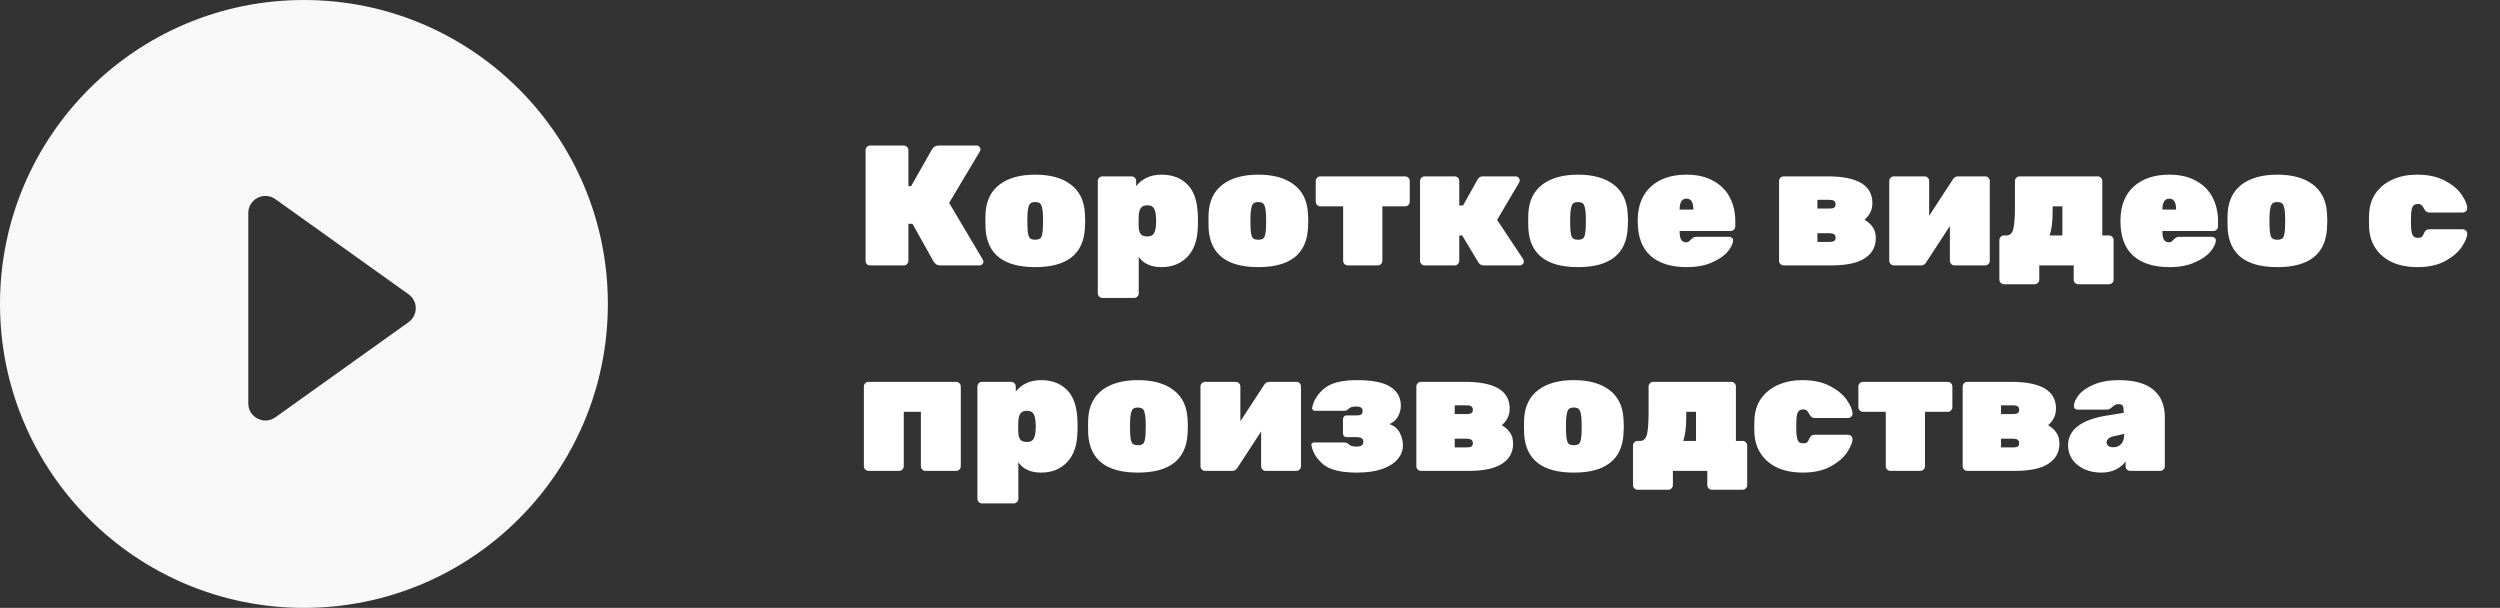
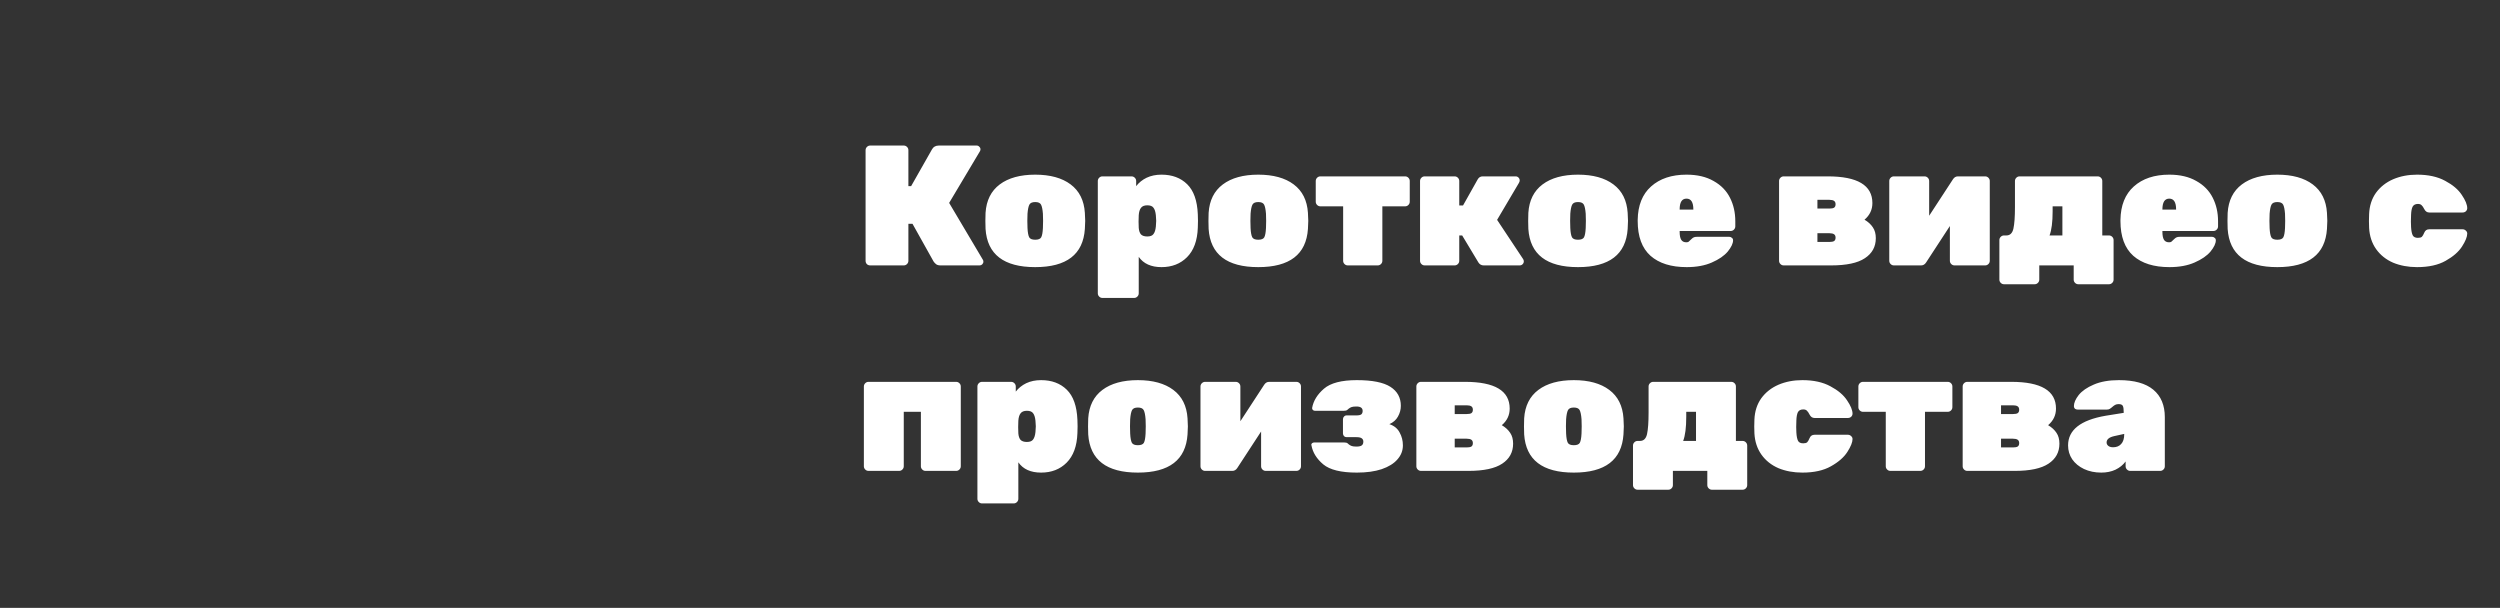
<svg xmlns="http://www.w3.org/2000/svg" width="292" height="71" viewBox="0 0 292 71" fill="none">
  <rect x="0" y="0" width="292" height="71" fill="#333333" stroke="none" />
  <path d="M114.8 30.34C114.84 30.393 114.86 30.467 114.86 30.56C114.86 30.68 114.813 30.787 114.72 30.88C114.64 30.96 114.54 31 114.42 31H109.86C109.633 31 109.46 30.953 109.34 30.86C109.22 30.767 109.12 30.66 109.04 30.54L106.58 26.14H106.1V30.46C106.1 30.607 106.047 30.733 105.94 30.84C105.833 30.947 105.707 31 105.56 31H101.64C101.493 31 101.367 30.953 101.26 30.86C101.153 30.753 101.1 30.62 101.1 30.46V17.54C101.1 17.393 101.153 17.267 101.26 17.16C101.367 17.053 101.493 17 101.64 17H105.56C105.707 17 105.833 17.053 105.94 17.16C106.047 17.267 106.1 17.393 106.1 17.54V21.74H106.42L108.86 17.44C109.02 17.147 109.287 17 109.66 17H114.08C114.2 17 114.3 17.047 114.38 17.14C114.473 17.22 114.52 17.32 114.52 17.44C114.52 17.52 114.5 17.593 114.46 17.66L110.86 23.7L114.8 30.34ZM120.912 31.2C117.246 31.2 115.312 29.713 115.112 26.74C115.099 26.54 115.092 26.227 115.092 25.8C115.092 25.373 115.099 25.06 115.112 24.86C115.206 23.407 115.759 22.3 116.772 21.54C117.786 20.78 119.166 20.4 120.912 20.4C122.659 20.4 124.039 20.78 125.052 21.54C126.066 22.3 126.619 23.407 126.712 24.86C126.739 25.26 126.752 25.573 126.752 25.8C126.752 26.027 126.739 26.34 126.712 26.74C126.512 29.713 124.579 31.2 120.912 31.2ZM120.912 28C121.272 28 121.506 27.907 121.612 27.72C121.719 27.52 121.786 27.16 121.812 26.64C121.826 26.507 121.832 26.227 121.832 25.8C121.832 25.373 121.826 25.093 121.812 24.96C121.772 24.453 121.699 24.1 121.592 23.9C121.486 23.7 121.259 23.6 120.912 23.6C120.566 23.6 120.339 23.7 120.232 23.9C120.126 24.1 120.052 24.453 120.012 24.96L119.992 25.8L120.012 26.64C120.039 27.16 120.106 27.52 120.212 27.72C120.319 27.907 120.552 28 120.912 28ZM128.764 34.8C128.618 34.8 128.491 34.747 128.384 34.64C128.278 34.533 128.224 34.407 128.224 34.26V21.14C128.224 20.993 128.278 20.867 128.384 20.76C128.491 20.653 128.618 20.6 128.764 20.6H132.164C132.311 20.6 132.438 20.653 132.544 20.76C132.651 20.867 132.704 20.993 132.704 21.14V21.74C133.024 21.327 133.431 21 133.924 20.76C134.431 20.52 135.011 20.4 135.664 20.4C136.904 20.4 137.904 20.773 138.664 21.52C139.424 22.267 139.838 23.433 139.904 25.02C139.918 25.22 139.924 25.48 139.924 25.8C139.924 26.133 139.918 26.4 139.904 26.6C139.851 28.107 139.431 29.253 138.644 30.04C137.871 30.813 136.878 31.2 135.664 31.2C134.451 31.2 133.564 30.8 133.004 30V34.26C133.004 34.407 132.951 34.533 132.844 34.64C132.738 34.747 132.611 34.8 132.464 34.8H128.764ZM134.004 27.62C134.351 27.62 134.591 27.527 134.724 27.34C134.871 27.153 134.964 26.86 135.004 26.46C135.031 26.193 135.044 25.973 135.044 25.8C135.044 25.627 135.031 25.407 135.004 25.14C134.964 24.74 134.871 24.447 134.724 24.26C134.591 24.073 134.351 23.98 134.004 23.98C133.658 23.98 133.411 24.08 133.264 24.28C133.118 24.467 133.031 24.753 133.004 25.14C132.991 25.34 132.984 25.587 132.984 25.88C132.984 26.173 132.991 26.42 133.004 26.62C133.031 26.953 133.118 27.207 133.264 27.38C133.424 27.54 133.671 27.62 134.004 27.62ZM146.967 31.2C143.3 31.2 141.367 29.713 141.167 26.74C141.154 26.54 141.147 26.227 141.147 25.8C141.147 25.373 141.154 25.06 141.167 24.86C141.26 23.407 141.814 22.3 142.827 21.54C143.84 20.78 145.22 20.4 146.967 20.4C148.714 20.4 150.094 20.78 151.107 21.54C152.12 22.3 152.674 23.407 152.767 24.86C152.794 25.26 152.807 25.573 152.807 25.8C152.807 26.027 152.794 26.34 152.767 26.74C152.567 29.713 150.634 31.2 146.967 31.2ZM146.967 28C147.327 28 147.56 27.907 147.667 27.72C147.774 27.52 147.84 27.16 147.867 26.64C147.88 26.507 147.887 26.227 147.887 25.8C147.887 25.373 147.88 25.093 147.867 24.96C147.827 24.453 147.754 24.1 147.647 23.9C147.54 23.7 147.314 23.6 146.967 23.6C146.62 23.6 146.394 23.7 146.287 23.9C146.18 24.1 146.107 24.453 146.067 24.96L146.047 25.8L146.067 26.64C146.094 27.16 146.16 27.52 146.267 27.72C146.374 27.907 146.607 28 146.967 28ZM157.419 31C157.272 31 157.146 30.947 157.039 30.84C156.932 30.733 156.879 30.607 156.879 30.46V24.1H154.219C154.072 24.1 153.946 24.047 153.839 23.94C153.732 23.833 153.679 23.707 153.679 23.56V21.14C153.679 20.993 153.732 20.867 153.839 20.76C153.946 20.653 154.072 20.6 154.219 20.6H164.119C164.266 20.6 164.392 20.653 164.499 20.76C164.606 20.867 164.659 20.993 164.659 21.14V23.56C164.659 23.707 164.606 23.833 164.499 23.94C164.392 24.047 164.266 24.1 164.119 24.1H161.459V30.46C161.459 30.607 161.406 30.733 161.299 30.84C161.192 30.947 161.066 31 160.919 31H157.419ZM177.901 30.26C177.954 30.34 177.981 30.427 177.981 30.52C177.981 30.653 177.934 30.767 177.841 30.86C177.748 30.953 177.634 31 177.501 31H173.301C173.034 31 172.828 30.887 172.681 30.66L170.781 27.5H170.441V30.46C170.441 30.607 170.388 30.733 170.281 30.84C170.174 30.947 170.048 31 169.901 31H166.401C166.254 31 166.128 30.947 166.021 30.84C165.914 30.733 165.861 30.607 165.861 30.46V21.14C165.861 20.993 165.914 20.867 166.021 20.76C166.128 20.653 166.254 20.6 166.401 20.6H169.901C170.048 20.6 170.174 20.653 170.281 20.76C170.388 20.867 170.441 20.993 170.441 21.14V24H170.881L172.601 20.94C172.734 20.713 172.928 20.6 173.181 20.6H177.021C177.154 20.6 177.268 20.647 177.361 20.74C177.454 20.833 177.501 20.947 177.501 21.08C177.501 21.173 177.468 21.273 177.401 21.38L174.861 25.68L177.901 30.26ZM184.311 31.2C180.644 31.2 178.711 29.713 178.511 26.74C178.497 26.54 178.491 26.227 178.491 25.8C178.491 25.373 178.497 25.06 178.511 24.86C178.604 23.407 179.157 22.3 180.171 21.54C181.184 20.78 182.564 20.4 184.311 20.4C186.057 20.4 187.437 20.78 188.451 21.54C189.464 22.3 190.017 23.407 190.111 24.86C190.137 25.26 190.151 25.573 190.151 25.8C190.151 26.027 190.137 26.34 190.111 26.74C189.911 29.713 187.977 31.2 184.311 31.2ZM184.311 28C184.671 28 184.904 27.907 185.011 27.72C185.117 27.52 185.184 27.16 185.211 26.64C185.224 26.507 185.231 26.227 185.231 25.8C185.231 25.373 185.224 25.093 185.211 24.96C185.171 24.453 185.097 24.1 184.991 23.9C184.884 23.7 184.657 23.6 184.311 23.6C183.964 23.6 183.737 23.7 183.631 23.9C183.524 24.1 183.451 24.453 183.411 24.96L183.391 25.8L183.411 26.64C183.437 27.16 183.504 27.52 183.611 27.72C183.717 27.907 183.951 28 184.311 28ZM197.003 31.2C195.189 31.2 193.783 30.76 192.783 29.88C191.783 28.987 191.283 27.633 191.283 25.82V25.68C191.309 23.987 191.829 22.687 192.843 21.78C193.869 20.86 195.249 20.4 196.983 20.4C198.236 20.4 199.289 20.647 200.143 21.14C201.009 21.62 201.649 22.273 202.063 23.1C202.476 23.913 202.683 24.827 202.683 25.84V26.44C202.683 26.587 202.629 26.713 202.523 26.82C202.416 26.927 202.289 26.98 202.143 26.98H196.183V27.08C196.183 27.493 196.243 27.8 196.363 28C196.483 28.2 196.683 28.3 196.963 28.3C197.069 28.3 197.156 28.28 197.223 28.24C197.289 28.187 197.396 28.087 197.543 27.94C197.663 27.82 197.763 27.747 197.843 27.72C197.923 27.68 198.043 27.66 198.203 27.66H201.983C202.103 27.66 202.203 27.7 202.283 27.78C202.376 27.847 202.423 27.94 202.423 28.06C202.423 28.433 202.216 28.873 201.803 29.38C201.389 29.873 200.769 30.3 199.943 30.66C199.129 31.02 198.149 31.2 197.003 31.2ZM197.783 24.48V24.46C197.783 23.62 197.516 23.2 196.983 23.2C196.449 23.2 196.183 23.62 196.183 24.46V24.48H197.783ZM208.335 31C208.188 31 208.061 30.947 207.955 30.84C207.848 30.733 207.795 30.607 207.795 30.46V21.14C207.795 20.993 207.848 20.867 207.955 20.76C208.061 20.653 208.188 20.6 208.335 20.6H213.475C216.955 20.6 218.695 21.64 218.695 23.72C218.695 24.493 218.388 25.14 217.775 25.66C218.201 25.913 218.528 26.213 218.755 26.56C218.981 26.893 219.095 27.313 219.095 27.82C219.095 28.82 218.668 29.6 217.815 30.16C216.975 30.72 215.661 31 213.875 31H208.335ZM213.675 24.36C213.928 24.36 214.108 24.327 214.215 24.26C214.335 24.18 214.395 24.047 214.395 23.86C214.395 23.673 214.335 23.54 214.215 23.46C214.095 23.38 213.915 23.34 213.675 23.34H212.275V24.36H213.675ZM213.675 28.26C213.915 28.26 214.095 28.227 214.215 28.16C214.335 28.08 214.395 27.947 214.395 27.76C214.395 27.573 214.335 27.44 214.215 27.36C214.095 27.28 213.915 27.24 213.675 27.24H212.275V28.26H213.675ZM231.866 20.6C232.012 20.6 232.139 20.653 232.246 20.76C232.352 20.867 232.406 20.993 232.406 21.14V30.46C232.406 30.607 232.352 30.733 232.246 30.84C232.139 30.947 232.012 31 231.866 31H228.286C228.139 31 228.012 30.947 227.906 30.84C227.799 30.733 227.746 30.607 227.746 30.46V26.4L224.966 30.66C224.819 30.887 224.626 31 224.386 31H221.206C221.059 31 220.932 30.947 220.826 30.84C220.719 30.733 220.666 30.607 220.666 30.46V21.14C220.666 20.993 220.719 20.867 220.826 20.76C220.932 20.653 221.059 20.6 221.206 20.6H224.786C224.932 20.6 225.059 20.653 225.166 20.76C225.272 20.867 225.326 20.993 225.326 21.14V25.2L228.106 20.94C228.252 20.713 228.446 20.6 228.686 20.6H231.866ZM234.067 33.2C233.921 33.2 233.794 33.147 233.687 33.04C233.581 32.933 233.527 32.807 233.527 32.66V28.04C233.527 27.893 233.581 27.767 233.687 27.66C233.794 27.553 233.921 27.5 234.067 27.5H234.347C234.774 27.5 235.047 27.233 235.167 26.7C235.287 26.153 235.347 25.313 235.347 24.18V21.14C235.347 20.993 235.401 20.867 235.507 20.76C235.614 20.653 235.741 20.6 235.887 20.6H245.007C245.154 20.6 245.281 20.653 245.387 20.76C245.494 20.867 245.547 20.993 245.547 21.14V27.5H246.327C246.474 27.5 246.601 27.553 246.707 27.66C246.814 27.767 246.867 27.893 246.867 28.04V32.66C246.867 32.807 246.814 32.933 246.707 33.04C246.601 33.147 246.474 33.2 246.327 33.2H242.747C242.601 33.2 242.474 33.147 242.367 33.04C242.261 32.933 242.207 32.807 242.207 32.66V31H238.187V32.66C238.187 32.807 238.134 32.933 238.027 33.04C237.921 33.147 237.794 33.2 237.647 33.2H234.067ZM240.887 27.5V24.1H239.747V24.68C239.747 25.933 239.627 26.873 239.387 27.5H240.887ZM253.389 31.2C251.576 31.2 250.169 30.76 249.169 29.88C248.169 28.987 247.669 27.633 247.669 25.82V25.68C247.696 23.987 248.216 22.687 249.229 21.78C250.256 20.86 251.636 20.4 253.369 20.4C254.623 20.4 255.676 20.647 256.529 21.14C257.396 21.62 258.036 22.273 258.449 23.1C258.863 23.913 259.069 24.827 259.069 25.84V26.44C259.069 26.587 259.016 26.713 258.909 26.82C258.803 26.927 258.676 26.98 258.529 26.98H252.569V27.08C252.569 27.493 252.629 27.8 252.749 28C252.869 28.2 253.069 28.3 253.349 28.3C253.456 28.3 253.543 28.28 253.609 28.24C253.676 28.187 253.783 28.087 253.929 27.94C254.049 27.82 254.149 27.747 254.229 27.72C254.309 27.68 254.429 27.66 254.589 27.66H258.369C258.489 27.66 258.589 27.7 258.669 27.78C258.763 27.847 258.809 27.94 258.809 28.06C258.809 28.433 258.603 28.873 258.189 29.38C257.776 29.873 257.156 30.3 256.329 30.66C255.516 31.02 254.536 31.2 253.389 31.2ZM254.169 24.48V24.46C254.169 23.62 253.903 23.2 253.369 23.2C252.836 23.2 252.569 23.62 252.569 24.46V24.48H254.169ZM265.99 31.2C262.324 31.2 260.39 29.713 260.19 26.74C260.177 26.54 260.17 26.227 260.17 25.8C260.17 25.373 260.177 25.06 260.19 24.86C260.284 23.407 260.837 22.3 261.85 21.54C262.864 20.78 264.244 20.4 265.99 20.4C267.737 20.4 269.117 20.78 270.13 21.54C271.144 22.3 271.697 23.407 271.79 24.86C271.817 25.26 271.83 25.573 271.83 25.8C271.83 26.027 271.817 26.34 271.79 26.74C271.59 29.713 269.657 31.2 265.99 31.2ZM265.99 28C266.35 28 266.584 27.907 266.69 27.72C266.797 27.52 266.864 27.16 266.89 26.64C266.904 26.507 266.91 26.227 266.91 25.8C266.91 25.373 266.904 25.093 266.89 24.96C266.85 24.453 266.777 24.1 266.67 23.9C266.564 23.7 266.337 23.6 265.99 23.6C265.644 23.6 265.417 23.7 265.31 23.9C265.204 24.1 265.13 24.453 265.09 24.96L265.07 25.8L265.09 26.64C265.117 27.16 265.184 27.52 265.29 27.72C265.397 27.907 265.63 28 265.99 28ZM282.313 31.2C281.287 31.2 280.353 31.027 279.513 30.68C278.687 30.32 278.027 29.793 277.533 29.1C277.04 28.407 276.767 27.58 276.713 26.62L276.693 25.82L276.713 25C276.753 24.04 277.02 23.213 277.513 22.52C278.02 21.827 278.687 21.3 279.513 20.94C280.353 20.58 281.287 20.4 282.313 20.4C283.62 20.4 284.713 20.64 285.593 21.12C286.473 21.587 287.12 22.133 287.533 22.76C287.96 23.387 288.173 23.907 288.173 24.32C288.173 24.453 288.12 24.573 288.013 24.68C287.907 24.773 287.78 24.82 287.633 24.82H283.733C283.48 24.82 283.287 24.687 283.153 24.42C283.047 24.207 282.94 24.053 282.833 23.96C282.74 23.867 282.6 23.82 282.413 23.82C282.12 23.82 281.913 23.927 281.793 24.14C281.687 24.353 281.627 24.673 281.613 25.1L281.593 25.88L281.613 26.52C281.64 26.973 281.707 27.3 281.813 27.5C281.92 27.687 282.12 27.78 282.413 27.78C282.627 27.78 282.78 27.74 282.873 27.66C282.967 27.567 283.06 27.407 283.153 27.18C283.26 26.913 283.453 26.78 283.733 26.78H287.633C287.78 26.78 287.907 26.833 288.013 26.94C288.12 27.033 288.173 27.147 288.173 27.28C288.173 27.653 287.973 28.153 287.573 28.78C287.173 29.407 286.533 29.967 285.653 30.46C284.787 30.953 283.673 31.2 282.313 31.2ZM101.44 55C101.293 55 101.167 54.947 101.06 54.84C100.953 54.733 100.9 54.607 100.9 54.46V45.14C100.9 44.993 100.953 44.867 101.06 44.76C101.167 44.653 101.293 44.6 101.44 44.6H111.68C111.827 44.6 111.953 44.653 112.06 44.76C112.167 44.867 112.22 44.993 112.22 45.14V54.46C112.22 54.607 112.167 54.733 112.06 54.84C111.953 54.947 111.827 55 111.68 55H108.1C107.953 55 107.827 54.947 107.72 54.84C107.613 54.733 107.56 54.607 107.56 54.46V48.1H105.56V54.46C105.56 54.607 105.507 54.733 105.4 54.84C105.293 54.947 105.167 55 105.02 55H101.44ZM114.702 58.8C114.555 58.8 114.428 58.747 114.322 58.64C114.215 58.533 114.162 58.407 114.162 58.26V45.14C114.162 44.993 114.215 44.867 114.322 44.76C114.428 44.653 114.555 44.6 114.702 44.6H118.102C118.248 44.6 118.375 44.653 118.482 44.76C118.588 44.867 118.642 44.993 118.642 45.14V45.74C118.962 45.327 119.368 45 119.862 44.76C120.368 44.52 120.948 44.4 121.602 44.4C122.842 44.4 123.842 44.773 124.602 45.52C125.362 46.267 125.775 47.433 125.842 49.02C125.855 49.22 125.862 49.48 125.862 49.8C125.862 50.133 125.855 50.4 125.842 50.6C125.788 52.107 125.368 53.253 124.582 54.04C123.808 54.813 122.815 55.2 121.602 55.2C120.388 55.2 119.502 54.8 118.942 54V58.26C118.942 58.407 118.888 58.533 118.782 58.64C118.675 58.747 118.548 58.8 118.402 58.8H114.702ZM119.942 51.62C120.288 51.62 120.528 51.527 120.662 51.34C120.808 51.153 120.902 50.86 120.942 50.46C120.968 50.193 120.982 49.973 120.982 49.8C120.982 49.627 120.968 49.407 120.942 49.14C120.902 48.74 120.808 48.447 120.662 48.26C120.528 48.073 120.288 47.98 119.942 47.98C119.595 47.98 119.348 48.08 119.202 48.28C119.055 48.467 118.968 48.753 118.942 49.14C118.928 49.34 118.922 49.587 118.922 49.88C118.922 50.173 118.928 50.42 118.942 50.62C118.968 50.953 119.055 51.207 119.202 51.38C119.362 51.54 119.608 51.62 119.942 51.62ZM132.904 55.2C129.238 55.2 127.304 53.713 127.104 50.74C127.091 50.54 127.084 50.227 127.084 49.8C127.084 49.373 127.091 49.06 127.104 48.86C127.198 47.407 127.751 46.3 128.764 45.54C129.778 44.78 131.158 44.4 132.904 44.4C134.651 44.4 136.031 44.78 137.044 45.54C138.058 46.3 138.611 47.407 138.704 48.86C138.731 49.26 138.744 49.573 138.744 49.8C138.744 50.027 138.731 50.34 138.704 50.74C138.504 53.713 136.571 55.2 132.904 55.2ZM132.904 52C133.264 52 133.498 51.907 133.604 51.72C133.711 51.52 133.778 51.16 133.804 50.64C133.818 50.507 133.824 50.227 133.824 49.8C133.824 49.373 133.818 49.093 133.804 48.96C133.764 48.453 133.691 48.1 133.584 47.9C133.478 47.7 133.251 47.6 132.904 47.6C132.558 47.6 132.331 47.7 132.224 47.9C132.118 48.1 132.044 48.453 132.004 48.96L131.984 49.8L132.004 50.64C132.031 51.16 132.098 51.52 132.204 51.72C132.311 51.907 132.544 52 132.904 52ZM151.416 44.6C151.563 44.6 151.69 44.653 151.796 44.76C151.903 44.867 151.956 44.993 151.956 45.14V54.46C151.956 54.607 151.903 54.733 151.796 54.84C151.69 54.947 151.563 55 151.416 55H147.836C147.69 55 147.563 54.947 147.456 54.84C147.35 54.733 147.296 54.607 147.296 54.46V50.4L144.516 54.66C144.37 54.887 144.176 55 143.936 55H140.756C140.61 55 140.483 54.947 140.376 54.84C140.27 54.733 140.216 54.607 140.216 54.46V45.14C140.216 44.993 140.27 44.867 140.376 44.76C140.483 44.653 140.61 44.6 140.756 44.6H144.336C144.483 44.6 144.61 44.653 144.716 44.76C144.823 44.867 144.876 44.993 144.876 45.14V49.2L147.656 44.94C147.803 44.713 147.996 44.6 148.236 44.6H151.416ZM158.478 55.2C156.638 55.2 155.331 54.88 154.558 54.24C153.785 53.587 153.325 52.847 153.178 52.02L153.158 51.96C153.158 51.88 153.191 51.813 153.258 51.76C153.338 51.707 153.418 51.68 153.498 51.68H156.998C157.185 51.68 157.318 51.713 157.398 51.78C157.478 51.847 157.531 51.893 157.558 51.92C157.665 52 157.778 52.06 157.898 52.1C158.018 52.14 158.198 52.16 158.438 52.16C158.731 52.16 158.938 52.113 159.058 52.02C159.178 51.927 159.238 51.78 159.238 51.58C159.238 51.42 159.178 51.293 159.058 51.2C158.938 51.107 158.725 51.06 158.418 51.06H157.278C157.158 51.06 157.058 51.02 156.978 50.94C156.898 50.847 156.858 50.74 156.858 50.62V48.96C156.858 48.84 156.898 48.74 156.978 48.66C157.058 48.567 157.158 48.52 157.278 48.52H158.418C158.698 48.52 158.891 48.48 158.998 48.4C159.105 48.307 159.158 48.173 159.158 48C159.158 47.653 158.918 47.48 158.438 47.48C158.185 47.48 157.998 47.5 157.878 47.54C157.758 47.58 157.638 47.647 157.518 47.74C157.491 47.767 157.438 47.813 157.358 47.88C157.278 47.947 157.145 47.98 156.958 47.98H153.578C153.485 47.98 153.405 47.947 153.338 47.88C153.271 47.813 153.245 47.733 153.258 47.64C153.405 46.813 153.865 46.067 154.638 45.4C155.411 44.733 156.691 44.4 158.478 44.4C160.278 44.4 161.585 44.66 162.398 45.18C163.211 45.7 163.618 46.44 163.618 47.4C163.618 47.84 163.505 48.26 163.278 48.66C163.065 49.047 162.731 49.34 162.278 49.54C162.838 49.727 163.238 50.053 163.478 50.52C163.731 50.973 163.858 51.473 163.858 52.02C163.858 52.633 163.645 53.18 163.218 53.66C162.805 54.14 162.191 54.52 161.378 54.8C160.578 55.067 159.611 55.2 158.478 55.2ZM165.971 55C165.825 55 165.698 54.947 165.591 54.84C165.485 54.733 165.431 54.607 165.431 54.46V45.14C165.431 44.993 165.485 44.867 165.591 44.76C165.698 44.653 165.825 44.6 165.971 44.6H171.111C174.591 44.6 176.331 45.64 176.331 47.72C176.331 48.493 176.025 49.14 175.411 49.66C175.838 49.913 176.165 50.213 176.391 50.56C176.618 50.893 176.731 51.313 176.731 51.82C176.731 52.82 176.305 53.6 175.451 54.16C174.611 54.72 173.298 55 171.511 55H165.971ZM171.311 48.36C171.565 48.36 171.745 48.327 171.851 48.26C171.971 48.18 172.031 48.047 172.031 47.86C172.031 47.673 171.971 47.54 171.851 47.46C171.731 47.38 171.551 47.34 171.311 47.34H169.911V48.36H171.311ZM171.311 52.26C171.551 52.26 171.731 52.227 171.851 52.16C171.971 52.08 172.031 51.947 172.031 51.76C172.031 51.573 171.971 51.44 171.851 51.36C171.731 51.28 171.551 51.24 171.311 51.24H169.911V52.26H171.311ZM183.822 55.2C180.156 55.2 178.222 53.713 178.022 50.74C178.009 50.54 178.002 50.227 178.002 49.8C178.002 49.373 178.009 49.06 178.022 48.86C178.116 47.407 178.669 46.3 179.682 45.54C180.696 44.78 182.076 44.4 183.822 44.4C185.569 44.4 186.949 44.78 187.962 45.54C188.976 46.3 189.529 47.407 189.622 48.86C189.649 49.26 189.662 49.573 189.662 49.8C189.662 50.027 189.649 50.34 189.622 50.74C189.422 53.713 187.489 55.2 183.822 55.2ZM183.822 52C184.182 52 184.416 51.907 184.522 51.72C184.629 51.52 184.696 51.16 184.722 50.64C184.736 50.507 184.742 50.227 184.742 49.8C184.742 49.373 184.736 49.093 184.722 48.96C184.682 48.453 184.609 48.1 184.502 47.9C184.396 47.7 184.169 47.6 183.822 47.6C183.476 47.6 183.249 47.7 183.142 47.9C183.036 48.1 182.962 48.453 182.922 48.96L182.902 49.8L182.922 50.64C182.949 51.16 183.016 51.52 183.122 51.72C183.229 51.907 183.462 52 183.822 52ZM191.274 57.2C191.128 57.2 191.001 57.147 190.894 57.04C190.788 56.933 190.734 56.807 190.734 56.66V52.04C190.734 51.893 190.788 51.767 190.894 51.66C191.001 51.553 191.128 51.5 191.274 51.5H191.554C191.981 51.5 192.254 51.233 192.374 50.7C192.494 50.153 192.554 49.313 192.554 48.18V45.14C192.554 44.993 192.608 44.867 192.714 44.76C192.821 44.653 192.948 44.6 193.094 44.6H202.214C202.361 44.6 202.488 44.653 202.594 44.76C202.701 44.867 202.754 44.993 202.754 45.14V51.5H203.534C203.681 51.5 203.808 51.553 203.914 51.66C204.021 51.767 204.074 51.893 204.074 52.04V56.66C204.074 56.807 204.021 56.933 203.914 57.04C203.808 57.147 203.681 57.2 203.534 57.2H199.954C199.808 57.2 199.681 57.147 199.574 57.04C199.468 56.933 199.414 56.807 199.414 56.66V55H195.394V56.66C195.394 56.807 195.341 56.933 195.234 57.04C195.128 57.147 195.001 57.2 194.854 57.2H191.274ZM198.094 51.5V48.1H196.954V48.68C196.954 49.933 196.834 50.873 196.594 51.5H198.094ZM210.516 55.2C209.49 55.2 208.556 55.027 207.716 54.68C206.89 54.32 206.23 53.793 205.736 53.1C205.243 52.407 204.97 51.58 204.916 50.62L204.896 49.82L204.916 49C204.956 48.04 205.223 47.213 205.716 46.52C206.223 45.827 206.89 45.3 207.716 44.94C208.556 44.58 209.49 44.4 210.516 44.4C211.823 44.4 212.916 44.64 213.796 45.12C214.676 45.587 215.323 46.133 215.736 46.76C216.163 47.387 216.376 47.907 216.376 48.32C216.376 48.453 216.323 48.573 216.216 48.68C216.11 48.773 215.983 48.82 215.836 48.82H211.936C211.683 48.82 211.49 48.687 211.356 48.42C211.25 48.207 211.143 48.053 211.036 47.96C210.943 47.867 210.803 47.82 210.616 47.82C210.323 47.82 210.116 47.927 209.996 48.14C209.89 48.353 209.83 48.673 209.816 49.1L209.796 49.88L209.816 50.52C209.843 50.973 209.91 51.3 210.016 51.5C210.123 51.687 210.323 51.78 210.616 51.78C210.83 51.78 210.983 51.74 211.076 51.66C211.17 51.567 211.263 51.407 211.356 51.18C211.463 50.913 211.656 50.78 211.936 50.78H215.836C215.983 50.78 216.11 50.833 216.216 50.94C216.323 51.033 216.376 51.147 216.376 51.28C216.376 51.653 216.176 52.153 215.776 52.78C215.376 53.407 214.736 53.967 213.856 54.46C212.99 54.953 211.876 55.2 210.516 55.2ZM220.798 55C220.651 55 220.524 54.947 220.418 54.84C220.311 54.733 220.258 54.607 220.258 54.46V48.1H217.598C217.451 48.1 217.324 48.047 217.218 47.94C217.111 47.833 217.058 47.707 217.058 47.56V45.14C217.058 44.993 217.111 44.867 217.218 44.76C217.324 44.653 217.451 44.6 217.598 44.6H227.498C227.644 44.6 227.771 44.653 227.878 44.76C227.984 44.867 228.038 44.993 228.038 45.14V47.56C228.038 47.707 227.984 47.833 227.878 47.94C227.771 48.047 227.644 48.1 227.498 48.1H224.838V54.46C224.838 54.607 224.784 54.733 224.678 54.84C224.571 54.947 224.444 55 224.298 55H220.798ZM229.78 55C229.633 55 229.507 54.947 229.4 54.84C229.293 54.733 229.24 54.607 229.24 54.46V45.14C229.24 44.993 229.293 44.867 229.4 44.76C229.507 44.653 229.633 44.6 229.78 44.6H234.92C238.4 44.6 240.14 45.64 240.14 47.72C240.14 48.493 239.833 49.14 239.22 49.66C239.647 49.913 239.973 50.213 240.2 50.56C240.427 50.893 240.54 51.313 240.54 51.82C240.54 52.82 240.113 53.6 239.26 54.16C238.42 54.72 237.107 55 235.32 55H229.78ZM235.12 48.36C235.373 48.36 235.553 48.327 235.66 48.26C235.78 48.18 235.84 48.047 235.84 47.86C235.84 47.673 235.78 47.54 235.66 47.46C235.54 47.38 235.36 47.34 235.12 47.34H233.72V48.36H235.12ZM235.12 52.26C235.36 52.26 235.54 52.227 235.66 52.16C235.78 52.08 235.84 51.947 235.84 51.76C235.84 51.573 235.78 51.44 235.66 51.36C235.54 51.28 235.36 51.24 235.12 51.24H233.72V52.26H235.12ZM245.431 55.2C244.684 55.2 244.011 55.06 243.411 54.78C242.824 54.5 242.364 54.12 242.031 53.64C241.711 53.16 241.551 52.62 241.551 52.02C241.551 50.22 243.011 49.067 245.931 48.56L248.051 48.22V48.2C248.051 47.813 248.018 47.553 247.951 47.42C247.884 47.273 247.718 47.2 247.451 47.2C247.304 47.2 247.178 47.227 247.071 47.28C246.964 47.333 246.851 47.413 246.731 47.52C246.611 47.627 246.504 47.707 246.411 47.76C246.331 47.813 246.218 47.84 246.071 47.84H246.011H242.671C242.551 47.84 242.444 47.807 242.351 47.74C242.271 47.66 242.231 47.56 242.231 47.44C242.231 47.053 242.418 46.62 242.791 46.14C243.178 45.66 243.764 45.253 244.551 44.92C245.351 44.573 246.331 44.4 247.491 44.4C249.278 44.4 250.618 44.773 251.511 45.52C252.404 46.267 252.851 47.333 252.851 48.72V54.46C252.851 54.607 252.798 54.733 252.691 54.84C252.584 54.947 252.458 55 252.311 55H248.811C248.664 55 248.538 54.947 248.431 54.84C248.324 54.733 248.271 54.607 248.271 54.46V53.9C247.978 54.3 247.584 54.62 247.091 54.86C246.598 55.087 246.044 55.2 245.431 55.2ZM246.811 52.24C247.211 52.24 247.524 52.113 247.751 51.86C247.991 51.607 248.111 51.22 248.111 50.7V50.68L246.931 50.94C246.344 51.073 246.051 51.32 246.051 51.68C246.051 51.84 246.118 51.973 246.251 52.08C246.384 52.187 246.571 52.24 246.811 52.24Z" fill="white" />
-   <path fill-rule="evenodd" clip-rule="evenodd" d="M35.5 71C55.106 71 71 55.106 71 35.5C71 15.894 55.106 0 35.5 0C15.894 0 0 15.894 0 35.5C0 55.106 15.894 71 35.5 71ZM32.163 23.259L47.721 34.373C48.838 35.17 48.838 36.83 47.721 37.627L32.163 48.741C30.839 49.687 29 48.74 29 47.114V24.886C29 23.26 30.839 22.313 32.163 23.259Z" fill="#F8F8F8" />
</svg>